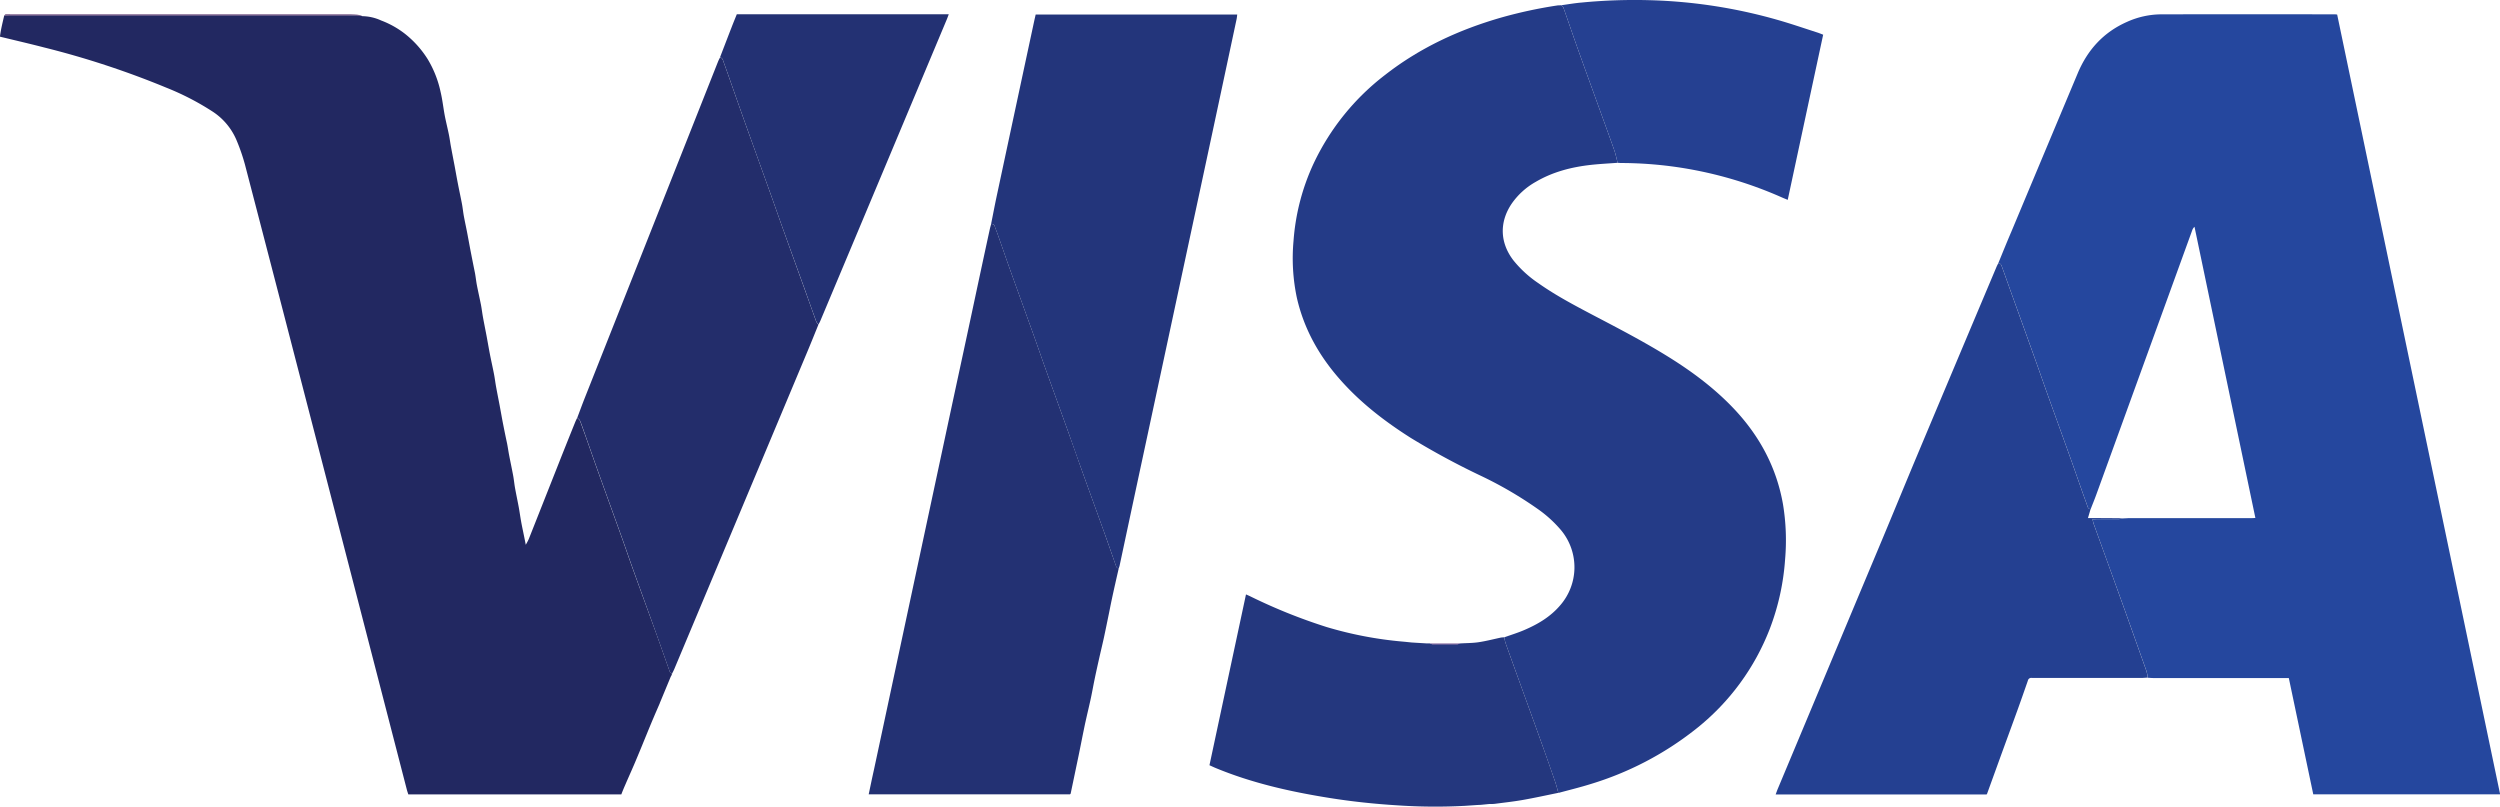
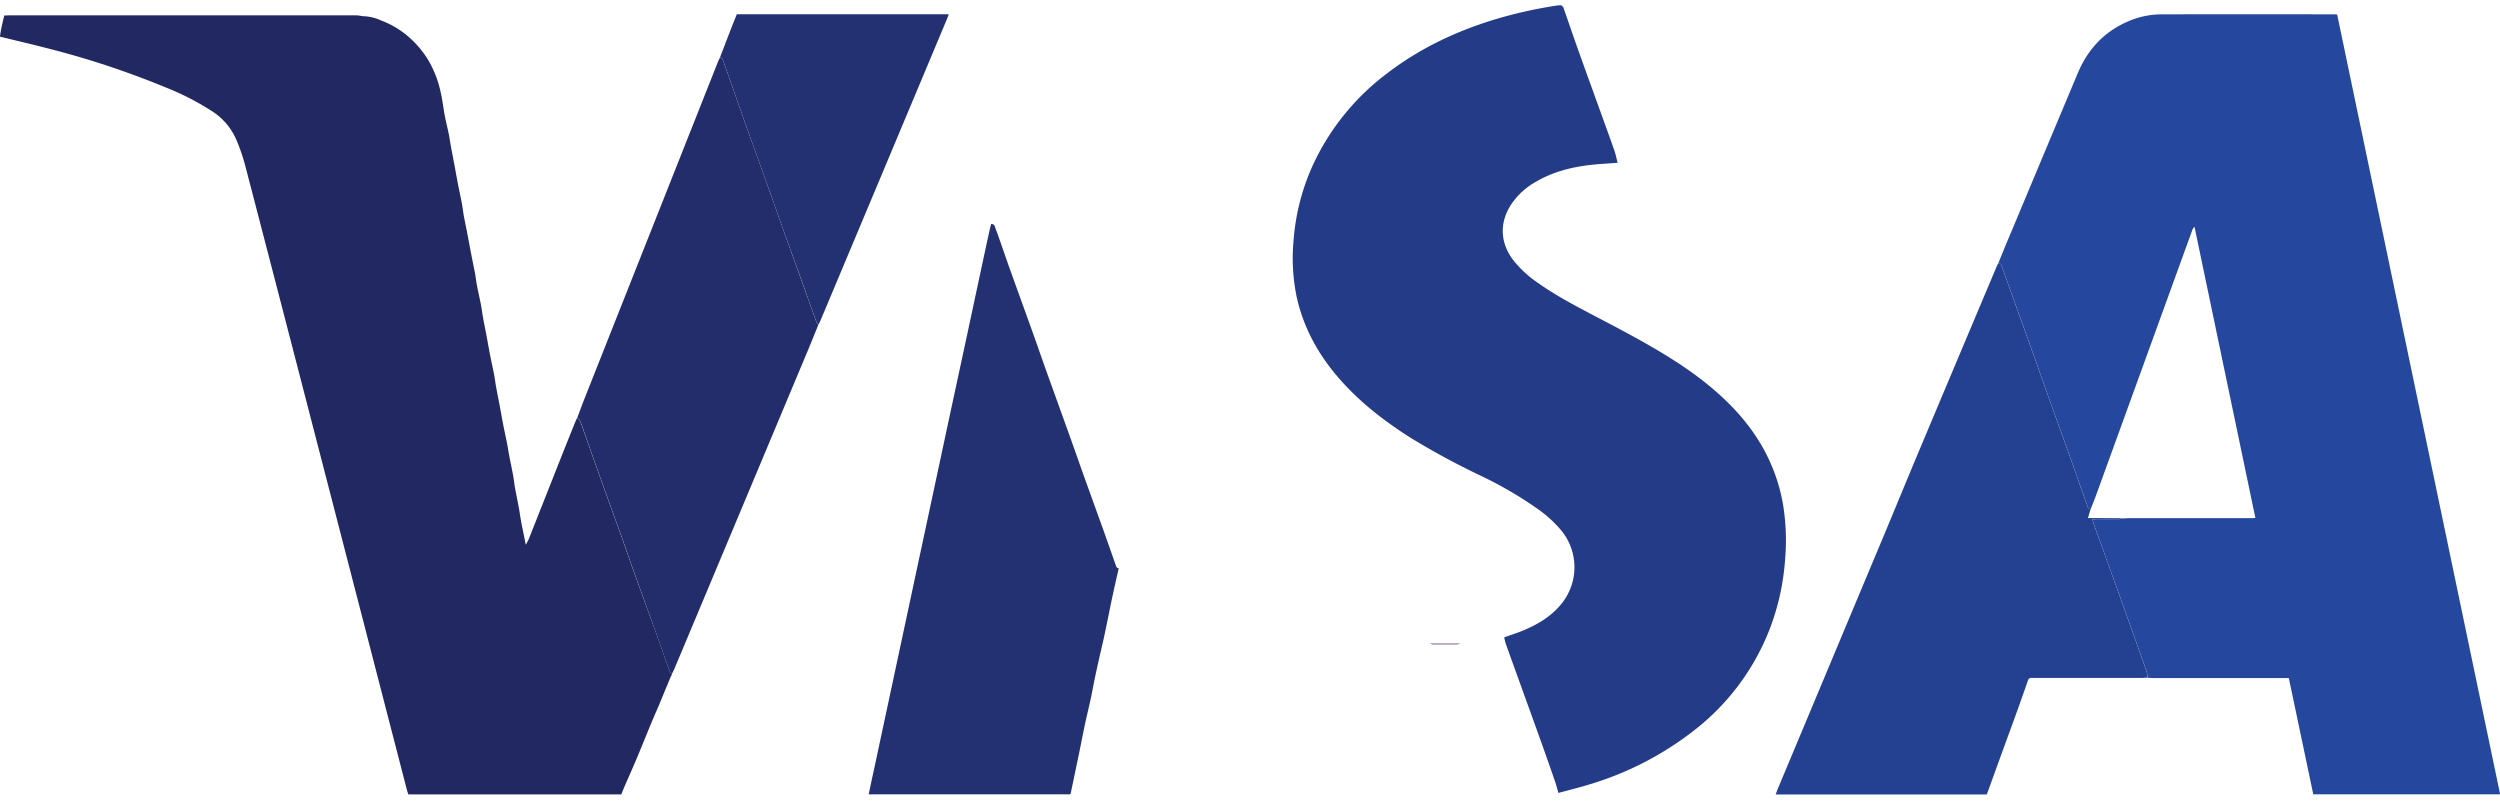
<svg xmlns="http://www.w3.org/2000/svg" viewBox="0 0 944.55 304.77">
  <defs>
    <style>.cls-1{fill:#25479e;}.cls-2{fill:#222861;}.cls-3{fill:#243b87;}.cls-4{fill:#244091;}.cls-5{fill:#233173;}.cls-6{fill:#23357b;}.cls-7{fill:#232d6b;}.cls-8{fill:#24377e;}.cls-9{fill:#254091;}.cls-10{fill:#5e386f;}.cls-11{fill:#664287;}.cls-12{fill:#8a629b;}.cls-13{fill:#4979a9;}.cls-14{fill:#4a7aaa;}.cls-15{fill:#2e3971;}</style>
  </defs>
  <g id="Layer_2" data-name="Layer 2">
    <g id="Layer_1-2" data-name="Layer 1">
      <path class="cls-1" d="M755,99.44c1.64-4,3.27-8.06,5-12.08q12.46-29.77,24.95-59.54c3.71-8.91,9.72-15.57,18.6-19.52a31.73,31.73,0,0,1,12.85-2.88q32.82-.07,65.63,0c.25,0,.5,0,1,.09q30.76,147.18,61.57,294.61H874l-9.24-43.94h-51c-.76,0-1.51-.07-2.26-.11a18.3,18.3,0,0,0-.53-2.57c-2-5.64-4-11.27-6-16.9q-1.9-5.34-3.82-10.67-5.07-14-10.13-28.07c-.16-.45-.23-.94-.4-1.66.78,0,1.39-.06,2-.07,2.65,0,5.31,0,8,0a12.89,12.89,0,0,0,1.83-.29c.69,0,1.38-.08,2.08-.08h45.33c.72,0,1.44,0,2.27-.07l-23-110a3.06,3.06,0,0,0-.89,1.38q-18.08,49.83-36.16,99.65c-.68,1.89-1.45,3.75-2.18,5.63-.66,0-1-.4-1.18-1-.58-1.73-1.24-3.44-1.84-5.16-1.57-4.45-3.11-8.91-4.7-13.35-2.86-8-5.76-16-8.63-24-1.57-4.39-3.08-8.79-4.65-13.17q-4.29-12-8.63-24c-1.3-3.61-2.57-7.23-3.87-10.84C756.16,100.17,755.91,99.47,755,99.44Z" />
      <path class="cls-2" d="M253.42,255.66,250,263.91c-.23.55-.45,1.1-.68,1.64a.26.26,0,0,0-.07.22c-.77,1.78-1.55,3.56-2.31,5.35-.85,2-1.68,4-2.51,6.05-.77,1.86-1.52,3.72-2.29,5.59-.88,2.12-1.76,4.26-2.67,6.37-1.08,2.51-2.21,5-3.29,7.52-.51,1.16-1,2.35-1.43,3.49H154.27c-.19-.62-.41-1.2-.56-1.79Q133,218.21,112.25,138.05q-9.81-37.93-19.69-75.83a73.37,73.37,0,0,0-3.21-9.29,24.08,24.08,0,0,0-9-10.76,100.47,100.47,0,0,0-17.64-9.1,328.7,328.7,0,0,0-46-15.13c-5.49-1.42-11-2.7-16.73-4.09.33-2.69,1-5.35,1.62-8,.82,0,1.64-.06,2.47-.06H130c1.58,0,3.16,0,4.74,0a21.19,21.19,0,0,1,2.24.32,17.59,17.59,0,0,1,7,1.62,34.3,34.3,0,0,1,9.13,5.13,37.66,37.66,0,0,1,8.48,9.5,40.16,40.16,0,0,1,4.89,12.44c.69,2.9,1,5.89,1.55,8.82.47,2.43,1.08,4.82,1.57,7.24.31,1.48.49,3,.76,4.46.46,2.49.95,5,1.42,7.47.41,2.2.79,4.4,1.22,6.59.49,2.55,1.05,5.08,1.53,7.62.29,1.54.44,3.11.72,4.65.45,2.43,1,4.85,1.44,7.27.42,2.2.81,4.4,1.24,6.59.5,2.55,1,5.09,1.52,7.63.29,1.55.44,3.12.74,4.66.48,2.48,1.05,4.94,1.54,7.43.29,1.54.47,3.1.75,4.64.44,2.44.94,4.86,1.4,7.3.42,2.26.8,4.52,1.24,6.77.49,2.49,1.05,4.95,1.53,7.44.3,1.54.48,3.1.76,4.65.44,2.43.93,4.85,1.39,7.28.42,2.25.81,4.52,1.25,6.77.49,2.49,1,5,1.53,7.45.29,1.48.5,3,.78,4.46.5,2.6,1.06,5.2,1.54,7.8.28,1.54.42,3.11.7,4.65.43,2.38.94,4.74,1.38,7.12.33,1.78.57,3.58.89,5.37.23,1.3.5,2.6.77,3.9.31,1.53.63,3,1,5a22.92,22.92,0,0,0,1.12-2.11q5.74-14.51,11.47-29,3-7.59,6.06-15.16c.23-.58.52-1.14.78-1.71.36.39.88.72,1.06,1.17.71,1.82,1.32,3.67,2,5.51,1.55,4.39,3.07,8.79,4.64,13.18,2.95,8.23,5.94,16.45,8.89,24.68,1.49,4.15,2.9,8.32,4.39,12.47C242,223.05,245,231.27,248,239.5c1.72,4.8,3.39,9.61,5.11,14.4.1.27.54.42.83.62l-.28.74Z" />
      <path class="cls-3" d="M568.32,240.8c2.46-.89,5-1.66,7.37-2.67,5.21-2.21,10-5,13.76-9.4a21.91,21.91,0,0,0,.51-28.22,46.19,46.19,0,0,0-8.45-7.84,146.81,146.81,0,0,0-22-12.9A287.31,287.31,0,0,1,533,165.44c-9.75-6.19-18.85-13.17-26.54-21.86-8-9-13.8-19.24-16.49-31.11A72.44,72.44,0,0,1,488.72,91a83.59,83.59,0,0,1,7.64-29.33,90.94,90.94,0,0,1,27-33.4C536.53,18,551.36,11.18,567.3,6.6a173.18,173.18,0,0,1,20.9-4.51c.56-.09,1.13-.07,1.7-.11.26.29.66.54.78.88,1.84,5.21,3.6,10.45,5.46,15.65,2.82,7.93,5.71,15.84,8.56,23.76,1.75,4.84,3.52,9.68,5.22,14.54.53,1.53.84,3.13,1.26,4.7-3.41.26-6.82.42-10.21.8-7.27.82-14.27,2.62-20.67,6.36A27.38,27.38,0,0,0,571.11,77c-4.66,6.94-4.43,14.67.64,21.31a42.48,42.48,0,0,0,9.47,8.68c6.57,4.65,13.68,8.38,20.77,12.12,9.55,5,19.17,10,28.34,15.7s17.74,12.1,25.13,20c9.46,10.14,15.74,21.88,18.17,35.59a83.61,83.61,0,0,1,.81,21,90.83,90.83,0,0,1-5.71,26,89.22,89.22,0,0,1-28.27,38.25,120,120,0,0,1-39.58,20.61c-4,1.25-8.06,2.23-12.09,3.33-.39-1.38-.73-2.78-1.19-4.13q-2.48-7.14-5-14.25c-2.84-7.94-5.72-15.87-8.58-23.8q-2.6-7.19-5.17-14.39A19.76,19.76,0,0,1,568.32,240.8Z" />
      <path class="cls-4" d="M802.41,195.8a12.89,12.89,0,0,1-1.83.29c-2.65,0-5.31,0-8,0-.6,0-1.21.05-2,.07.17.72.24,1.21.4,1.66q5.06,14,10.13,28.07,1.92,5.32,3.82,10.67c2,5.63,4,11.26,6,16.9a18.3,18.3,0,0,1,.53,2.57c-.7,0-1.39.1-2.08.1H769a11.79,11.79,0,0,1-1.33,0,1.31,1.31,0,0,0-1.51,1.07c-1.3,3.71-2.59,7.43-3.93,11.13-2.29,6.33-4.62,12.65-6.92,19l-4.52,12.48a1.7,1.7,0,0,1-.21.35H670.88c.31-.83.54-1.51.82-2.17L694,244.72q8.7-20.78,17.41-41.56c4.45-10.65,8.83-21.34,13.3-32q14.79-35.21,29.63-70.38c.19-.46.44-.9.67-1.35.88,0,1.13.73,1.36,1.38,1.3,3.61,2.57,7.23,3.87,10.84q4.32,12,8.63,24c1.57,4.38,3.08,8.78,4.65,13.17,2.87,8,5.77,16,8.63,24,1.59,4.44,3.13,8.9,4.7,13.35.6,1.72,1.26,3.43,1.84,5.16.21.62.52,1,1.18,1l-1,3.4h2.19Z" />
      <path class="cls-5" d="M422.69,214.7c-.43,1.89-.87,3.77-1.29,5.66-.48,2.13-.95,4.25-1.4,6.38s-.8,4-1.22,6c-.57,2.78-1.13,5.55-1.73,8.32-.57,2.59-1.2,5.17-1.78,7.76s-1.16,5.19-1.7,7.79-1,5.31-1.6,8-1.22,5.28-1.81,7.93c-.36,1.58-.66,3.17-1,4.77-.54,2.7-1.07,5.41-1.63,8.11-1,4.79-2,9.58-3,14.36,0,.11-.15.2-.26.34H328.21c.68-3.22,1.31-6.29,2-9.36L344.49,224q6.12-28.59,12.24-57.18,2.92-13.65,5.86-27.28,2.87-13.27,5.7-26.56T374,86.43c.13-.6.32-1.19.48-1.78a1.23,1.23,0,0,1,1.4,1c.38,1.07.81,2.12,1.18,3.19,1.57,4.45,3.09,8.91,4.68,13.36,2.95,8.23,5.94,16.44,8.89,24.68,1.48,4.14,2.9,8.31,4.39,12.46,2.95,8.23,5.93,16.45,8.88,24.68,1.51,4.2,3,8.43,4.47,12.63,2.84,7.94,5.72,15.86,8.57,23.79,1.55,4.33,3.05,8.67,4.58,13C421.71,214,421.89,214.65,422.69,214.7Z" />
-       <path class="cls-6" d="M422.69,214.7c-.8,0-1-.68-1.19-1.28-1.53-4.33-3-8.67-4.58-13-2.85-7.93-5.73-15.85-8.57-23.79-1.51-4.2-3-8.43-4.47-12.63-2.95-8.23-5.93-16.45-8.88-24.68-1.49-4.15-2.91-8.32-4.39-12.46-2.95-8.24-5.94-16.45-8.89-24.68-1.59-4.45-3.11-8.91-4.68-13.36-.37-1.07-.8-2.12-1.18-3.19a1.23,1.23,0,0,0-1.4-1c.67-3.34,1.3-6.68,2-10q7.14-33.4,14.31-66.81c.16-.74.34-1.47.53-2.33h76.15c-.08.6-.12,1.2-.25,1.79q-9,42.29-18.09,84.57-8.64,40.35-17.3,80.69-4.43,20.63-8.82,41.27A9,9,0,0,1,422.69,214.7Z" />
      <path class="cls-7" d="M253.92,254.52c-.29-.2-.73-.35-.83-.62-1.72-4.79-3.39-9.6-5.11-14.4-2.95-8.23-5.94-16.45-8.89-24.68-1.49-4.15-2.9-8.32-4.39-12.47-2.95-8.23-5.94-16.45-8.89-24.68-1.57-4.39-3.09-8.79-4.64-13.18-.65-1.84-1.26-3.69-2-5.51-.18-.45-.7-.78-1.06-1.17.89-2.35,1.75-4.72,2.67-7.06L271.3,23.25c.21-.52.48-1,.73-1.53,1,.18,1.14,1.13,1.4,1.84,1.48,4.08,2.89,8.18,4.33,12.28,1.53,4.33,3.05,8.66,4.6,13,2.88,8,5.79,16.09,8.67,24.14,1.55,4.32,3.05,8.66,4.6,13q4.35,12.16,8.74,24.32c1.34,3.73,2.66,7.46,4,11.18a4.81,4.81,0,0,0,.85,1.15c-1.4,3.44-2.78,6.9-4.22,10.32q-25.09,59.88-50.21,119.76C254.55,253.3,254.22,253.9,253.92,254.52Z" />
-       <path class="cls-8" d="M568.32,240.8a19.76,19.76,0,0,0,.52,2.18q2.56,7.2,5.17,14.39c2.86,7.93,5.74,15.86,8.58,23.8q2.55,7.11,5,14.25c.46,1.35.8,2.75,1.19,4.13-4.48.91-8.94,1.9-13.44,2.69-3.52.62-7.08,1-10.62,1.47a17.83,17.83,0,0,1-2.07.06l-3.1.31-1.47.07-4.6.31a209.94,209.94,0,0,1-25.58-.19c-8.58-.53-17.12-1.43-25.6-2.79-14.75-2.36-29.26-5.61-43.11-11.36-.69-.29-1.36-.61-2.23-1,4.59-21.49,9.18-42.93,13.8-64.54.84.37,1.51.66,2.17,1a207.07,207.07,0,0,0,28.27,11.32A143.83,143.83,0,0,0,530,242.41c1.14.1,2.27.23,3.4.34l5.75.35,1.09,0a4.08,4.08,0,0,0,1,.32c3.12,0,6.23,0,9.35,0a3.58,3.58,0,0,0,1-.31c2.36-.15,4.74-.12,7.07-.47,2.86-.43,5.67-1.17,8.51-1.77A10.17,10.17,0,0,1,568.32,240.8Z" />
      <path class="cls-5" d="M309.25,122.59a4.81,4.81,0,0,1-.85-1.15c-1.37-3.72-2.69-7.45-4-11.18Q300,98.1,295.63,85.94c-1.55-4.32-3.05-8.66-4.6-13-2.88-8-5.79-16.09-8.67-24.14-1.55-4.32-3.07-8.65-4.6-13-1.44-4.1-2.85-8.2-4.33-12.28-.26-.71-.37-1.66-1.4-1.84,1.45-3.76,2.89-7.52,4.35-11.28.63-1.64,1.3-3.27,2-5h80.08c-.27.71-.47,1.3-.71,1.87q-23.88,57-47.79,113.92C309.74,121.72,309.48,122.15,309.25,122.59Z" />
-       <path class="cls-9" d="M611.18,61.51c-.42-1.57-.73-3.17-1.26-4.7-1.7-4.86-3.47-9.7-5.22-14.54-2.85-7.92-5.74-15.83-8.56-23.76-1.86-5.2-3.62-10.44-5.46-15.65-.12-.34-.52-.59-.78-.88,2.49-.35,5-.78,7.47-1A206.82,206.82,0,0,1,622.75.06,194.28,194.28,0,0,1,671.5,7.49c5.09,1.44,10.11,3.18,15.15,4.8.66.21,1.29.48,2.18.82-4.46,20.77-8.91,41.51-13.39,62.4-.84-.35-1.47-.6-2.09-.87a151.72,151.72,0,0,0-41-11.68,149.48,149.48,0,0,0-19.83-1.37C612.06,61.59,611.62,61.54,611.18,61.51Z" />
-       <path class="cls-10" d="M137,6.14a21.19,21.19,0,0,0-2.24-.32c-1.58-.05-3.16,0-4.74,0H4.09c-.83,0-1.65,0-2.47.06.16-.16.31-.43.49-.45a13.74,13.74,0,0,1,1.7,0H130.06c1.71,0,3.42,0,5.12.15A6.92,6.92,0,0,1,137,6.14Z" />
      <path class="cls-11" d="M551.63,243.15a3.58,3.58,0,0,1-1,.31c-3.12,0-6.23,0-9.35,0a4.08,4.08,0,0,1-1-.32Z" />
-       <path class="cls-12" d="M539.13,243.1l-5.75-.35Z" />
      <path class="cls-13" d="M553.49,304.46l4.6-.31Z" />
      <path class="cls-14" d="M559.56,304.08l3.1-.31Z" />
      <path class="cls-7" d="M253.42,255.66l.22-.4Z" />
      <path class="cls-15" d="M249.21,265.77a.26.26,0,0,1,.07-.22l.05.13Z" />
    </g>
  </g>
</svg>